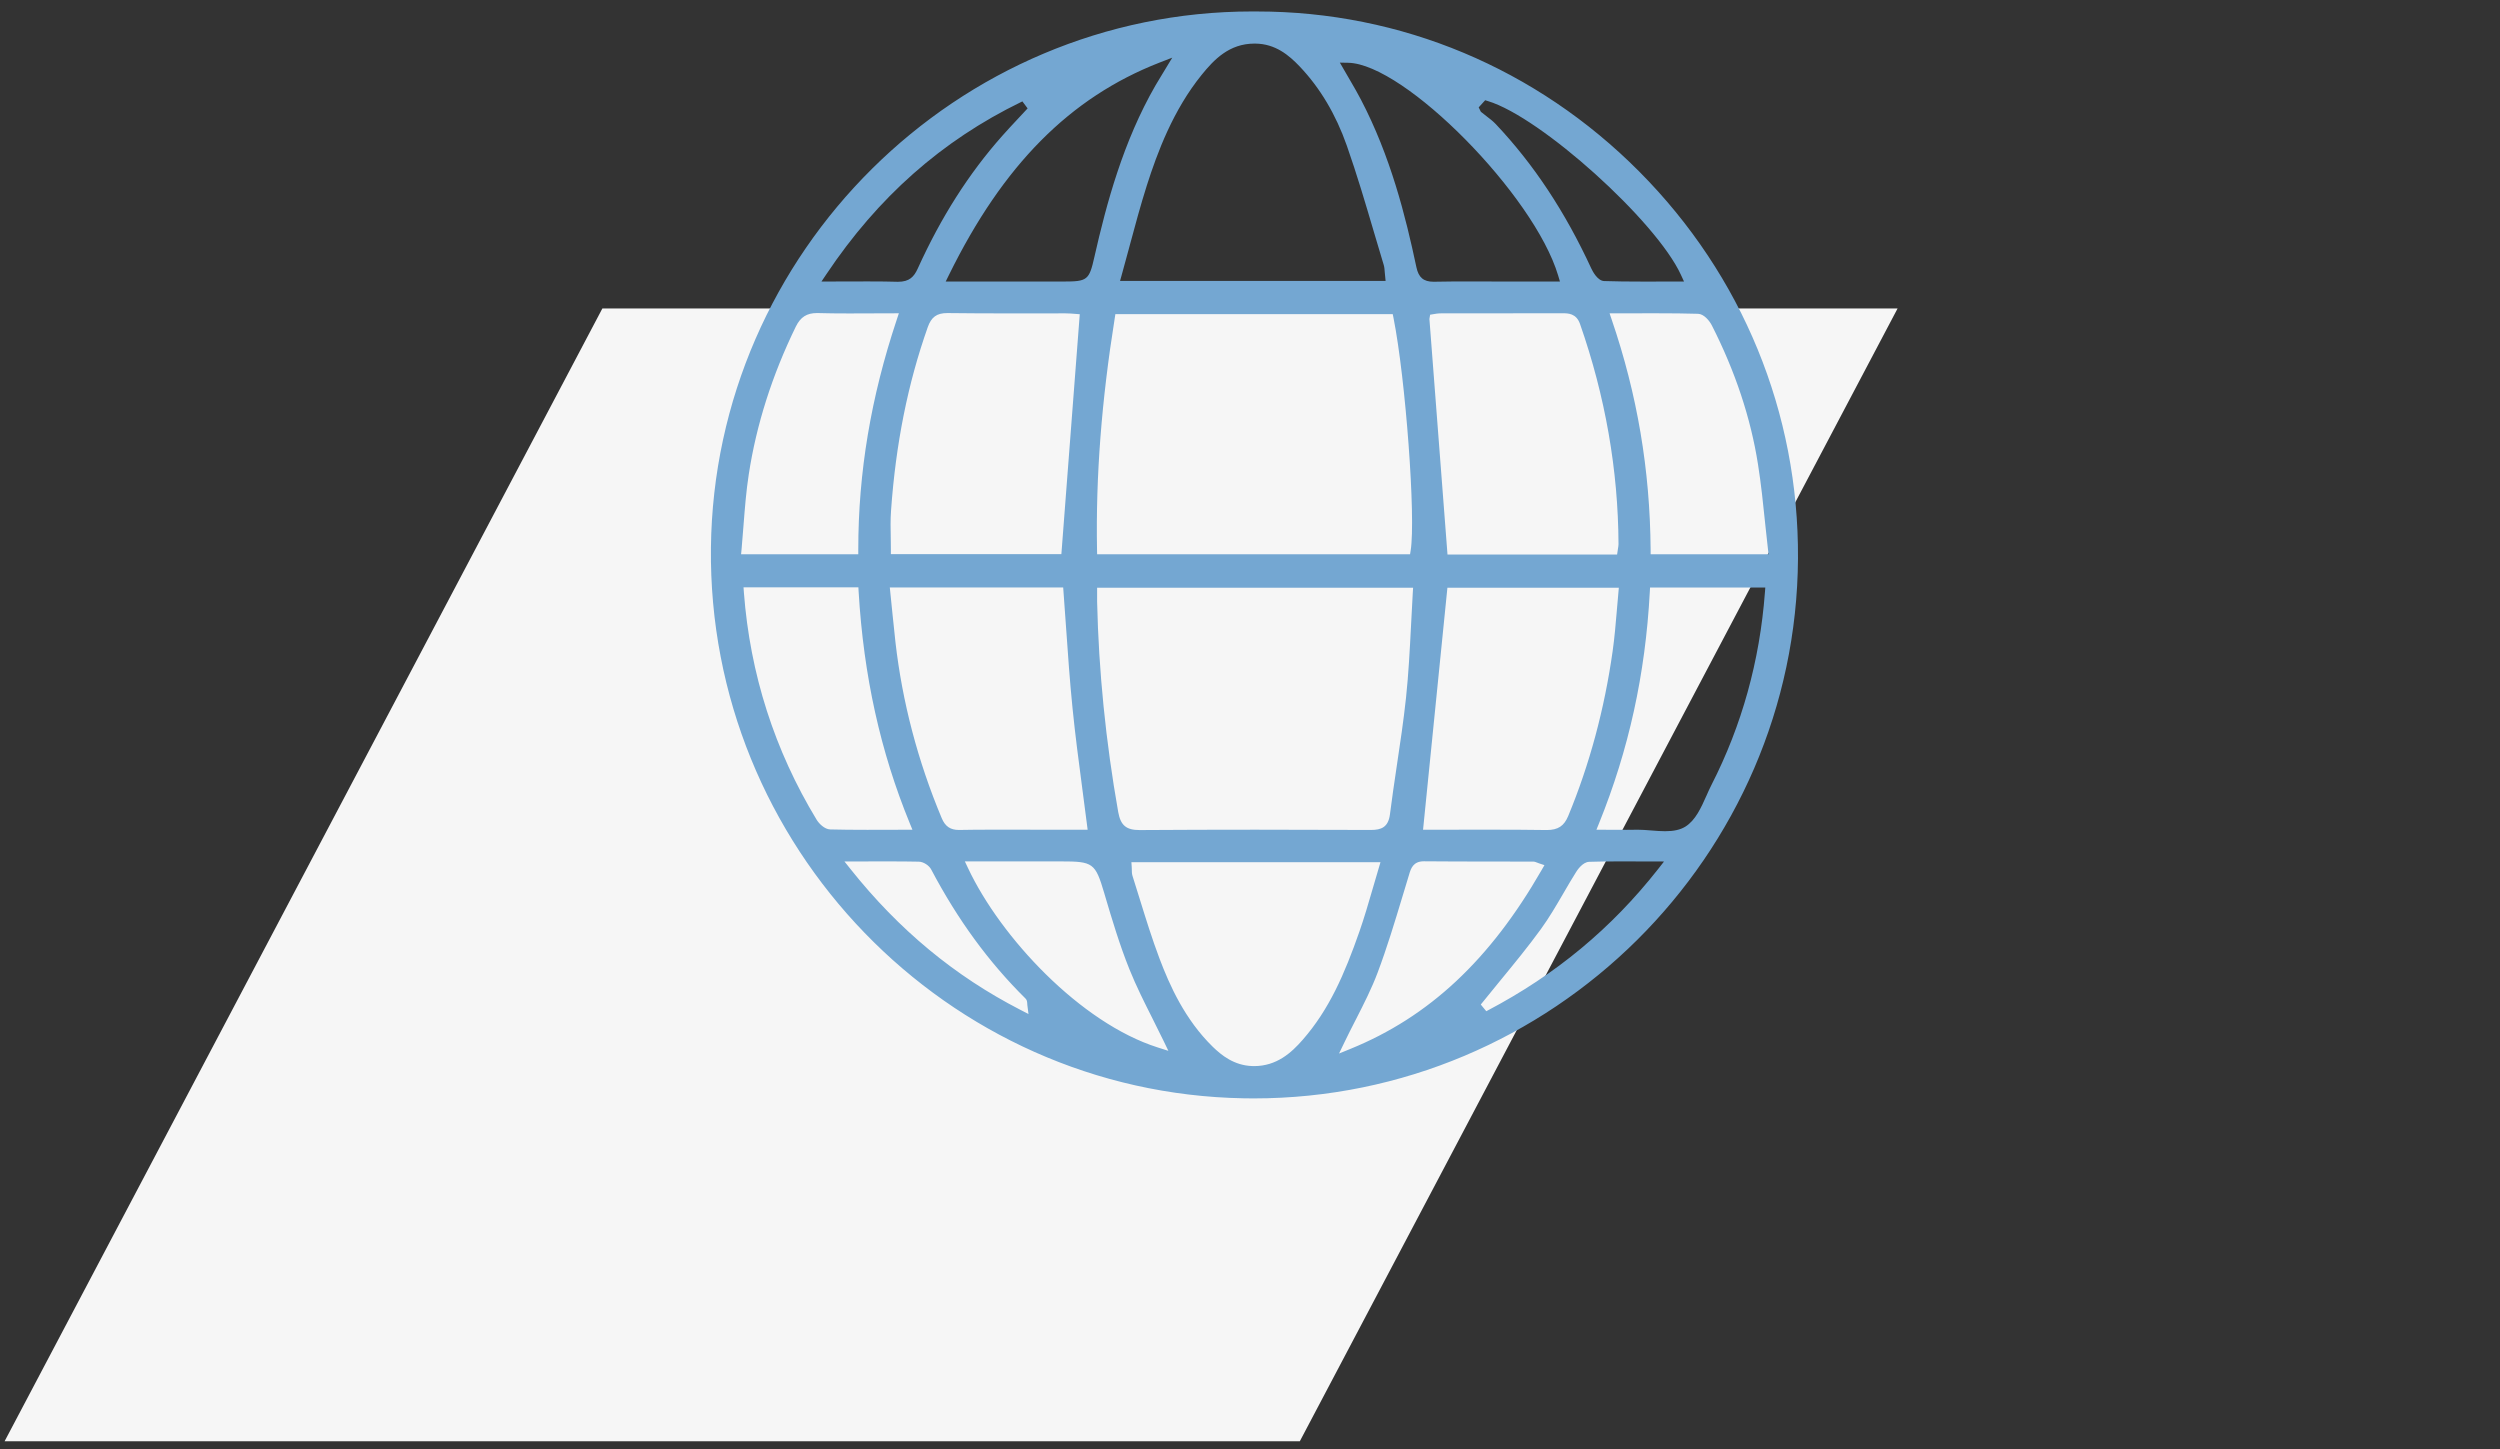
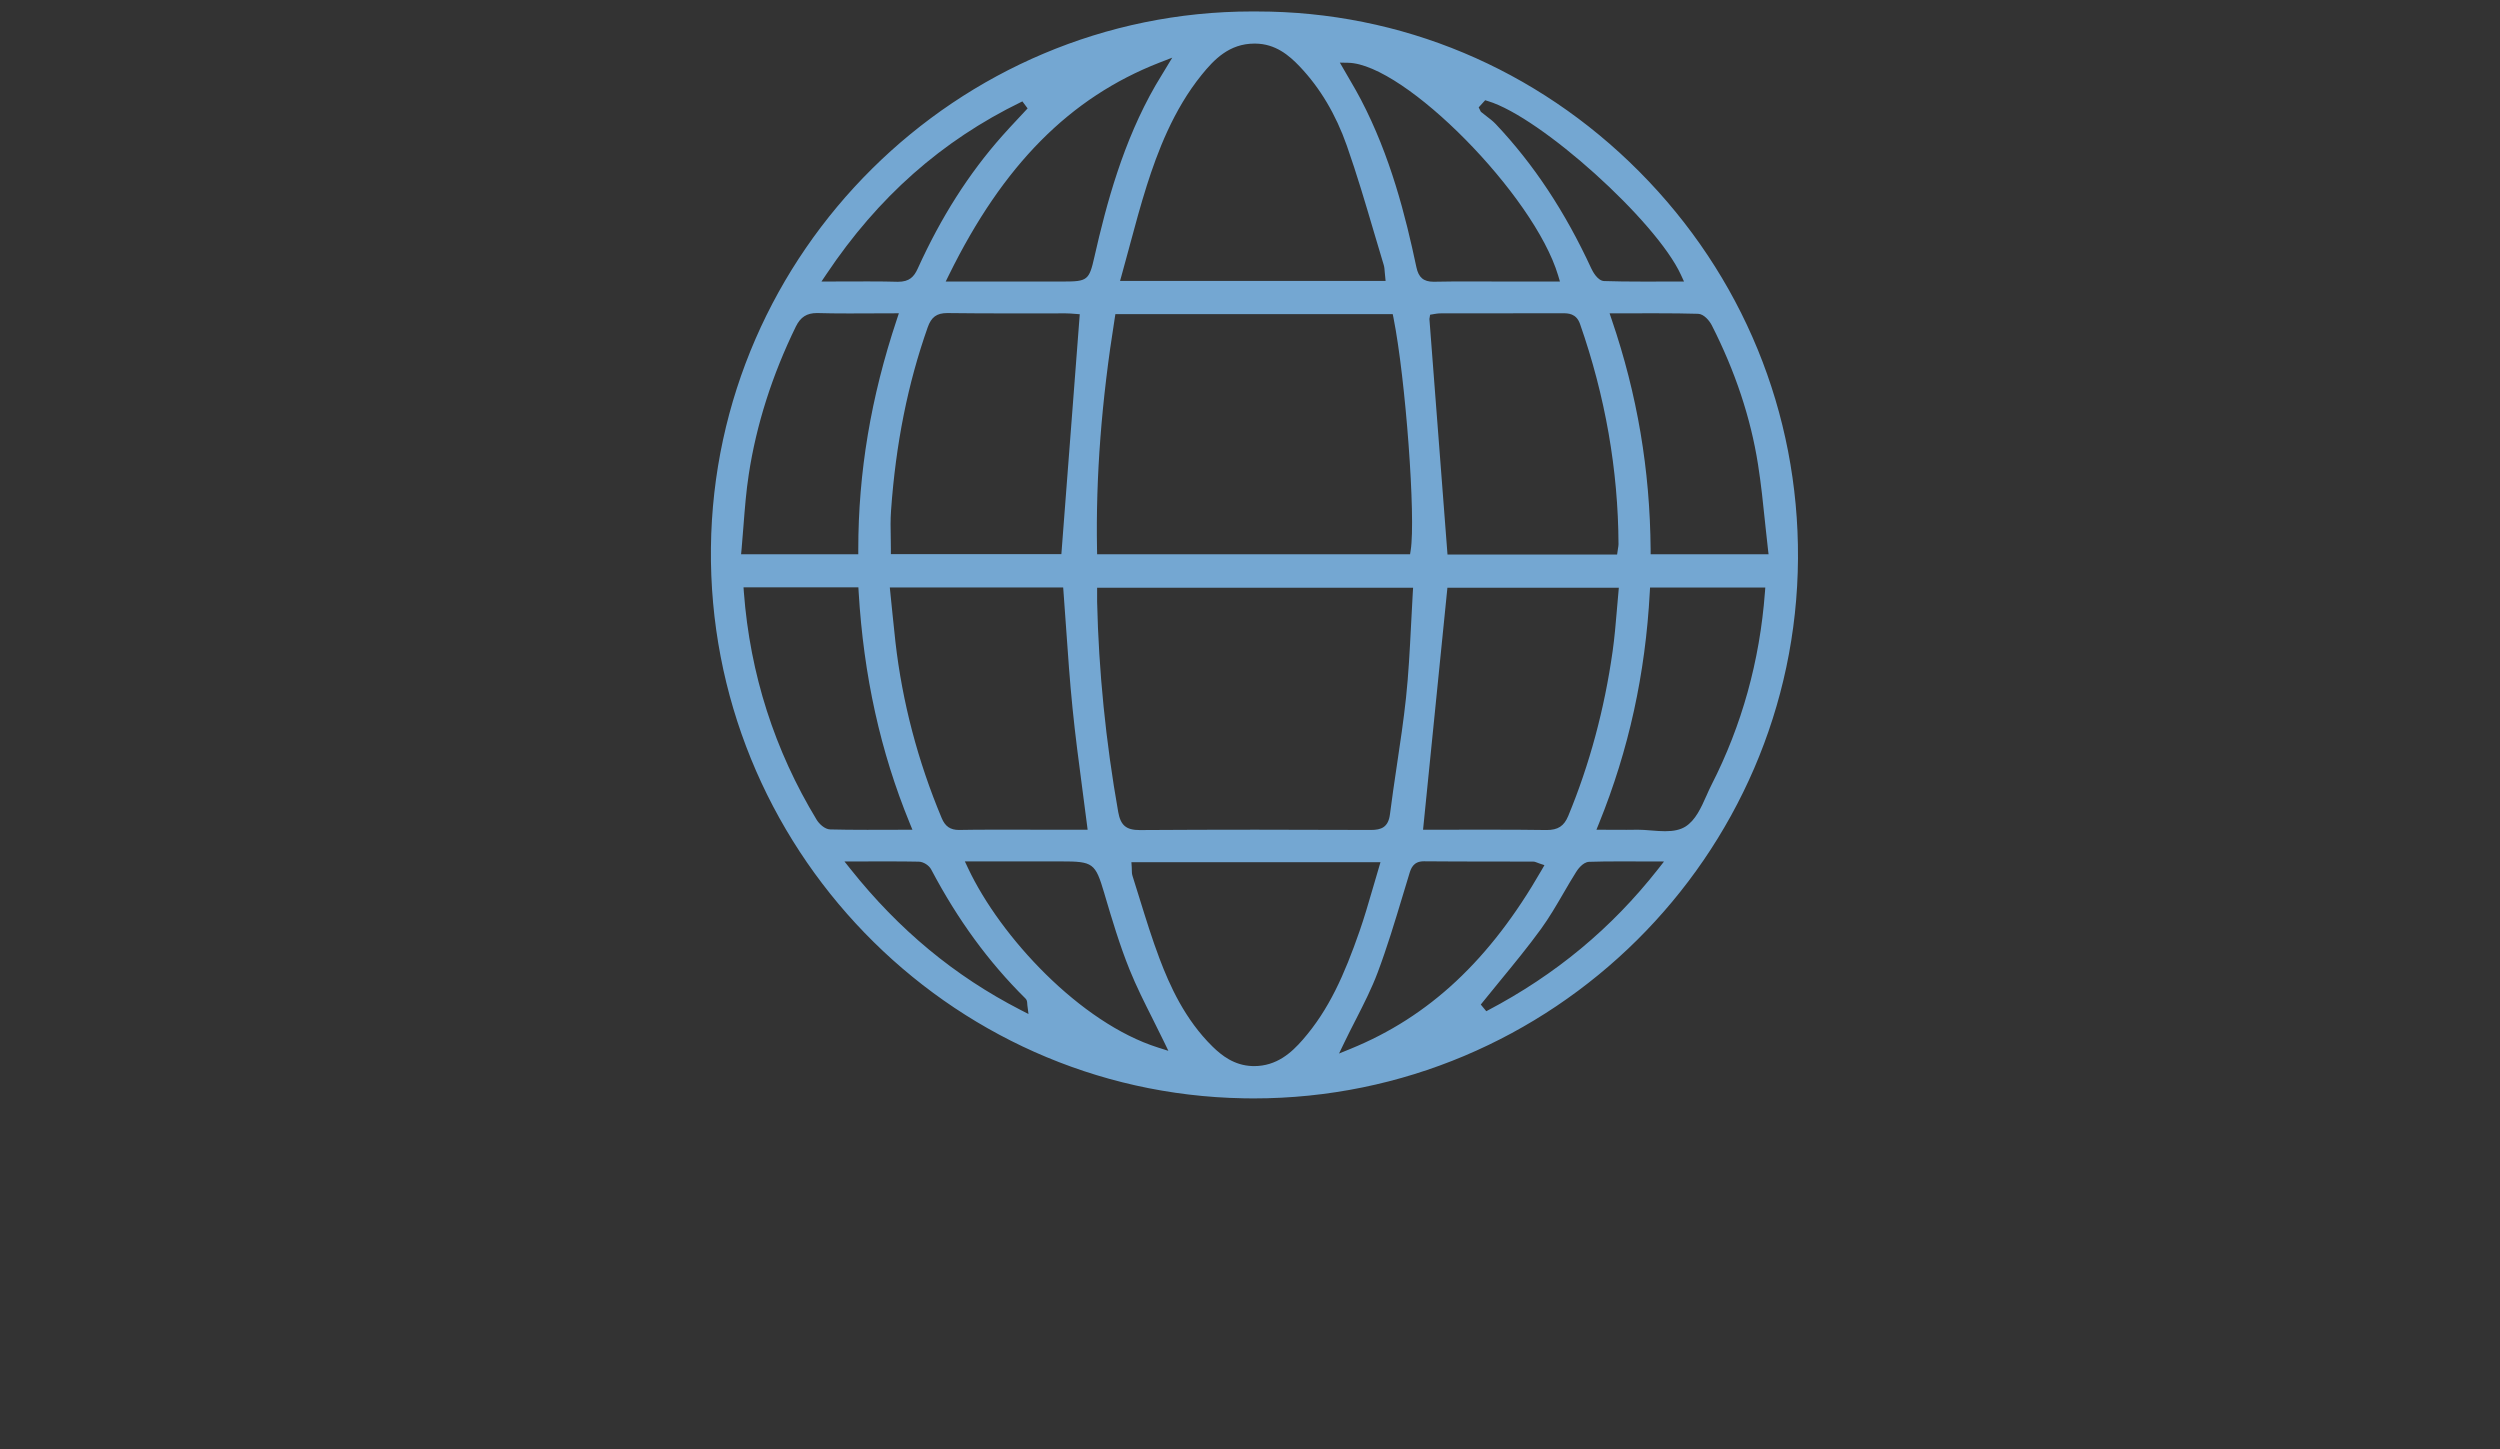
<svg xmlns="http://www.w3.org/2000/svg" xmlns:ns1="http://www.inkscape.org/namespaces/inkscape" xmlns:ns2="http://sodipodi.sourceforge.net/DTD/sodipodi-0.dtd" width="276" height="160" viewBox="0 0 276 160" id="svg2" version="1.1" ns1:version="1.1.1 (3bf5ae0d25, 2021-09-20)" ns2:docname="index_03_02.svg">
  <rect x="0" y="0" width="276" height="160" fill="#333333" stroke="none" />
  <defs id="defs4">
    <clipPath clipPathUnits="userSpaceOnUse" id="clipPath3277">
-       <path d="m 511.983,1672 h 96.026 v 120 h -96.026 z" id="path3275" />
-     </clipPath>
+       </clipPath>
    <clipPath clipPathUnits="userSpaceOnUse" id="clipPath3289">
      <path d="m 884.99,1671.616 h 120.016 v 120 H 884.99 Z" id="path3287" />
    </clipPath>
  </defs>
  <ns2:namedview id="base" pagecolor="#8a8a8a" bordercolor="#666666" borderopacity="1.0" ns1:pageopacity="1" ns1:pageshadow="2" ns1:zoom="1" ns1:cx="605.5" ns1:cy="1" ns1:document-units="px" ns1:current-layer="layer1" showgrid="false" units="in" ns1:window-width="1920" ns1:window-height="1009" ns1:window-x="1912" ns1:window-y="-8" ns1:window-maximized="1" ns1:snap-center="true" ns1:snap-nodes="true" ns1:pagecheckerboard="0" showguides="false" ns1:guide-bbox="true" ns1:snap-bbox="true" ns1:bbox-nodes="true">
    <ns2:guide position="482.857,74.286" orientation="0,-1" id="guide2745" />
    <ns1:grid type="xygrid" id="grid1667" />
  </ns2:namedview>
  <g ns1:label="レイヤー 1" ns1:groupmode="layer" id="layer1" transform="translate(0,-1042.362)">
    <g id="g2458" transform="translate(-152,270.192)">
      <g id="g2795" transform="matrix(1,0,0,-1,218.502,806.224)" style="stroke-width:1.333">
-         <path d="M 0,0 -65.996,-125.065 H 76.996 L 142.992,0 Z" style="fill:#f6f6f6;fill-opacity:1;fill-rule:nonzero;stroke:none;stroke-width:1.333" id="path2797" />
-       </g>
+         </g>
      <g id="g3283" transform="matrix(1,0,0,-1,-654.506,2565.051)" style="stroke-width:1.333">
        <g id="g3285" clip-path="url(#clipPath3289)" style="stroke-width:1.333">
          <g id="g3291" transform="translate(944.896,1671.616)" style="stroke-width:1.333">
            <path d="M 0,0 C -0.369,0 -0.729,0.003 -1.098,0.012 -33.895,0.597 -60.274,27.871 -59.903,60.81 -59.531,93.447 -32.73,120 -0.159,120 l 0.552,-0.002 c 15.875,0 30.857,-6.276 42.188,-17.671 C 53.979,90.86 60.202,75.694 60.108,59.621 59.918,26.746 32.953,0 0,0 m -13.447,25.526 0.008,-0.287 c 0.003,-0.229 0.006,-0.461 0.084,-0.694 0.264,-0.829 0.523,-1.667 0.783,-2.506 l 0.017,-0.056 c 0.671,-2.164 1.365,-4.402 2.179,-6.556 1.116,-2.947 2.793,-6.714 5.871,-9.724 0.982,-0.956 2.364,-2.061 4.362,-2.132 L 0.051,3.567 c 2.515,0 4.14,1.482 5.398,2.929 2.882,3.307 4.583,7.172 6.252,11.957 0.532,1.529 0.975,3.051 1.443,4.662 l 0.04,0.136 c 0.204,0.71 0.755,2.57 0.755,2.571 l 0.077,0.259 h -27.499 z m 32.245,0.652 c -1.185,0 -1.431,-0.822 -1.61,-1.421 l -0.757,-2.5 C 15.594,19.484 14.729,16.617 13.697,13.88 13.042,12.137 12.2,10.483 11.309,8.732 L 11.229,8.578 C 10.832,7.8 10.421,6.995 10.027,6.175 l -0.587,-1.22 1.251,0.51 c 8.7,3.544 15.407,9.814 21.108,19.735 l 0.318,0.551 -0.604,0.204 -0.219,0.083 c -0.133,0.053 -0.269,0.107 -0.437,0.107 l -5.119,0.006 c -2.274,0.003 -4.625,0.005 -6.935,0.027 z M -31.518,25.422 C -27.943,17.818 -19.124,8.333 -10.556,5.62 l 1.154,-0.367 -0.526,1.091 c -0.391,0.807 -0.795,1.614 -1.208,2.438 l -0.031,0.063 c -0.877,1.744 -1.784,3.549 -2.52,5.375 -1.101,2.729 -1.937,5.546 -2.744,8.268 l -0.048,0.169 c -0.994,3.345 -1.218,3.509 -4.801,3.509 h -10.59 z m -13.643,0.736 0.674,-0.846 c 5.345,-6.711 11.482,-11.794 18.761,-15.541 l 0.88,-0.453 -0.124,0.981 -0.017,0.225 c -0.011,0.147 -0.023,0.341 -0.191,0.506 -4.071,4.029 -7.474,8.685 -10.403,14.235 -0.232,0.459 -0.859,0.859 -1.368,0.871 -1.001,0.02 -2.059,0.03 -3.434,0.03 z m 85.63,0.009 c -1.31,0 -2.397,-0.014 -3.419,-0.047 -0.726,-0.028 -1.321,-0.938 -1.434,-1.121 -0.476,-0.755 -0.919,-1.511 -1.406,-2.351 -0.774,-1.329 -1.571,-2.698 -2.477,-3.946 -1.42,-1.954 -2.984,-3.857 -4.496,-5.699 l -0.222,-0.272 c -0.594,-0.725 -1.208,-1.475 -1.823,-2.24 l -0.103,-0.128 0.607,-0.736 0.146,0.077 c 7.514,3.955 13.669,9.061 18.816,15.608 l 0.66,0.843 z m 1.972,3.496 c 0.43,0 0.892,-0.036 1.341,-0.072 l 0.113,-0.008 c 0.583,-0.047 1.066,-0.084 1.547,-0.084 0.958,0 1.663,0.158 2.219,0.497 1.125,0.697 1.744,2.084 2.342,3.426 l 0.009,0.018 c 0.179,0.411 0.357,0.808 0.551,1.187 3.339,6.534 5.322,13.671 5.892,21.214 l 0.044,0.56 H 43.775 L 43.748,55.907 C 43.26,46.838 41.427,38.487 38.145,30.378 l -0.29,-0.716 3.316,-0.011 c 0.39,0 1.234,0.012 1.27,0.012 m -59.709,25.17 c 0.171,-7.643 0.955,-15.455 2.331,-23.227 0.265,-1.462 0.883,-1.98 2.361,-1.98 4.328,0.027 8.515,0.041 12.804,0.041 4.424,0 8.898,-0.016 12.744,-0.029 1.125,0 1.91,0.295 2.09,1.734 0.215,1.702 0.471,3.432 0.719,5.106 l 0.048,0.322 c 0.363,2.426 0.74,4.935 1.006,7.437 0.279,2.631 0.411,5.207 0.552,7.935 l 0.006,0.12 c 0.055,1.129 0.115,2.332 0.189,3.536 l 0.035,0.554 H -17.268 Z M 25.77,29.67 c 2.585,0 4.682,-0.013 6.595,-0.04 1.249,0 1.914,0.436 2.379,1.557 2.35,5.671 3.999,11.794 4.902,18.198 0.208,1.467 0.334,2.972 0.458,4.428 l 0.004,0.061 c 0.055,0.644 0.202,2.288 0.202,2.288 l 0.019,0.22 H 21.404 L 18.715,29.661 Z m -65.617,23.696 c 0.105,-1.03 0.204,-2.003 0.315,-2.994 0.756,-6.608 2.473,-13.143 5.104,-19.422 0.383,-0.92 0.954,-1.312 1.907,-1.312 1.157,0.022 2.335,0.032 3.828,0.032 l 10.378,-0.009 -0.075,0.587 c -0.18,1.428 -0.366,2.838 -0.524,4.028 -0.378,2.868 -0.772,5.833 -1.069,8.809 -0.297,2.933 -0.507,5.943 -0.71,8.855 l -0.014,0.192 c -0.087,1.262 -0.294,4.092 -0.294,4.092 l -0.014,0.186 h -19.141 z m -16.418,2.494 c 0.682,-8.992 3.385,-17.436 8.036,-25.101 0.257,-0.419 0.869,-1.048 1.498,-1.064 1.19,-0.03 2.489,-0.044 4.086,-0.044 l 4.987,0.011 -0.295,0.718 c -3.243,7.914 -5.09,16.272 -5.644,25.552 l -0.027,0.492 H -56.306 Z M 34.101,86.682 C 31.692,86.675 29.282,86.675 26.875,86.675 L 20.678,86.67 c -0.326,0 -0.65,-0.059 -0.756,-0.078 L 19.495,86.52 19.417,86.052 21.414,60.043 h 18.724 l 0.103,0.699 c 0.03,0.167 0.052,0.314 0.052,0.459 -0.034,8.163 -1.464,16.338 -4.25,24.301 -0.412,1.18 -1.332,1.18 -1.939,1.18 z m -49.422,-0.536 c -1.462,-9.136 -2.103,-17.498 -1.957,-25.562 l 0.011,-0.513 h 34.548 l 0.069,0.439 c 0.575,3.587 -0.559,18.932 -1.897,25.657 l -0.086,0.419 h -30.619 z m -32.881,0.557 c -1.115,0 -1.809,-0.443 -2.323,-1.484 -2.617,-5.358 -4.366,-10.849 -5.2,-16.323 -0.284,-1.829 -0.431,-3.714 -0.574,-5.538 l -0.009,-0.126 c -0.058,-0.772 -0.129,-1.685 -0.211,-2.591 l -0.055,-0.57 h 12.939 v 0.522 c -0.001,8.508 1.389,16.814 4.252,25.396 l 0.229,0.689 -5.495,-0.018 c -1.378,0 -2.433,0.013 -3.42,0.042 z m 87.51,-0.033 0.234,-0.689 c 2.824,-8.272 4.229,-16.576 4.297,-25.387 l 0.002,-0.518 h 13.018 l -0.069,0.583 c -0.094,0.817 -0.18,1.627 -0.266,2.433 l -0.061,0.583 c -0.201,1.95 -0.428,4.162 -0.772,6.336 -0.801,5.108 -2.517,10.267 -5.098,15.337 -0.255,0.502 -0.87,1.255 -1.519,1.273 -1.376,0.04 -2.849,0.058 -4.779,0.058 z m -73.123,0.032 c -1.157,0 -1.762,-0.442 -2.158,-1.577 -2.199,-6.234 -3.521,-12.849 -4.045,-20.219 -0.075,-1.025 -0.053,-2.065 -0.033,-2.982 l 0.003,-0.219 c 0.006,-0.366 0.011,-0.729 0.011,-1.094 v -0.522 h 18.823 l 2.03,26.485 -0.52,0.041 c -0.298,0.025 -0.669,0.055 -1.039,0.055 l -6.508,-0.003 c -1.785,0 -4.138,0.003 -6.502,0.035 z m -8.739,3.494 c 1.337,0 2.354,-0.012 3.298,-0.041 1.266,0 1.771,0.554 2.179,1.448 2.582,5.693 5.633,10.486 9.327,14.654 0.59,0.666 1.208,1.327 1.807,1.967 l 1.001,1.074 -0.576,0.773 -0.15,-0.072 c -8.753,-4.267 -15.781,-10.482 -21.486,-19.003 l -0.547,-0.812 z m 53.256,22.133 c 0.387,-0.664 0.787,-1.351 1.146,-2.044 3.277,-6.263 4.939,-12.875 6.132,-18.516 0.241,-1.142 0.791,-1.608 1.905,-1.608 1.437,0.029 2.713,0.033 3.663,0.033 l 4.176,-0.01 h 6.105 l -0.201,0.671 c -2.648,8.868 -16.943,23.35 -23.176,23.48 l -0.923,0.017 z m 14.155,-2.919 0.24,-0.483 0.033,-0.027 c 0.182,-0.15 0.369,-0.297 0.557,-0.44 0.367,-0.278 0.744,-0.565 1.06,-0.9 4.186,-4.433 7.633,-9.642 10.537,-15.923 0.15,-0.322 0.694,-1.371 1.418,-1.4 1.254,-0.042 2.599,-0.059 4.361,-0.059 l 4.461,0.007 -0.339,0.738 c -2.729,5.945 -15.469,17.418 -21.301,19.18 l -0.311,0.097 z m -35.256,4.937 c -9.876,-3.86 -17.253,-11.3 -23.214,-23.412 l -0.369,-0.751 h 13.001 c 2.647,0 2.838,0.153 3.413,2.716 1.335,5.897 3.182,12.758 6.754,18.95 0.204,0.35 0.423,0.713 0.651,1.082 l 1.192,1.968 z m 10.502,2.106 c -2.792,0 -4.469,-1.775 -5.82,-3.44 -3.159,-3.9 -4.899,-8.579 -6.062,-12.221 -0.694,-2.193 -1.279,-4.365 -1.898,-6.664 l -0.095,-0.356 c -0.255,-0.944 -0.511,-1.897 -0.78,-2.859 l -0.184,-0.663 h 29.317 l -0.022,0.222 c 0,0 -0.064,0.648 -0.074,0.773 -0.019,0.271 -0.036,0.517 -0.107,0.761 -0.346,1.138 -0.689,2.297 -1.02,3.419 l -0.089,0.301 c -0.871,2.953 -1.858,6.3 -2.967,9.454 -1.209,3.445 -2.958,6.385 -5.2,8.741 -1.181,1.243 -2.687,2.516 -4.914,2.532 z" style="fill:#74a7d2;fill-opacity:1;fill-rule:evenodd;stroke:none;stroke-width:1.333" id="path3293" />
          </g>
        </g>
      </g>
    </g>
  </g>
</svg>